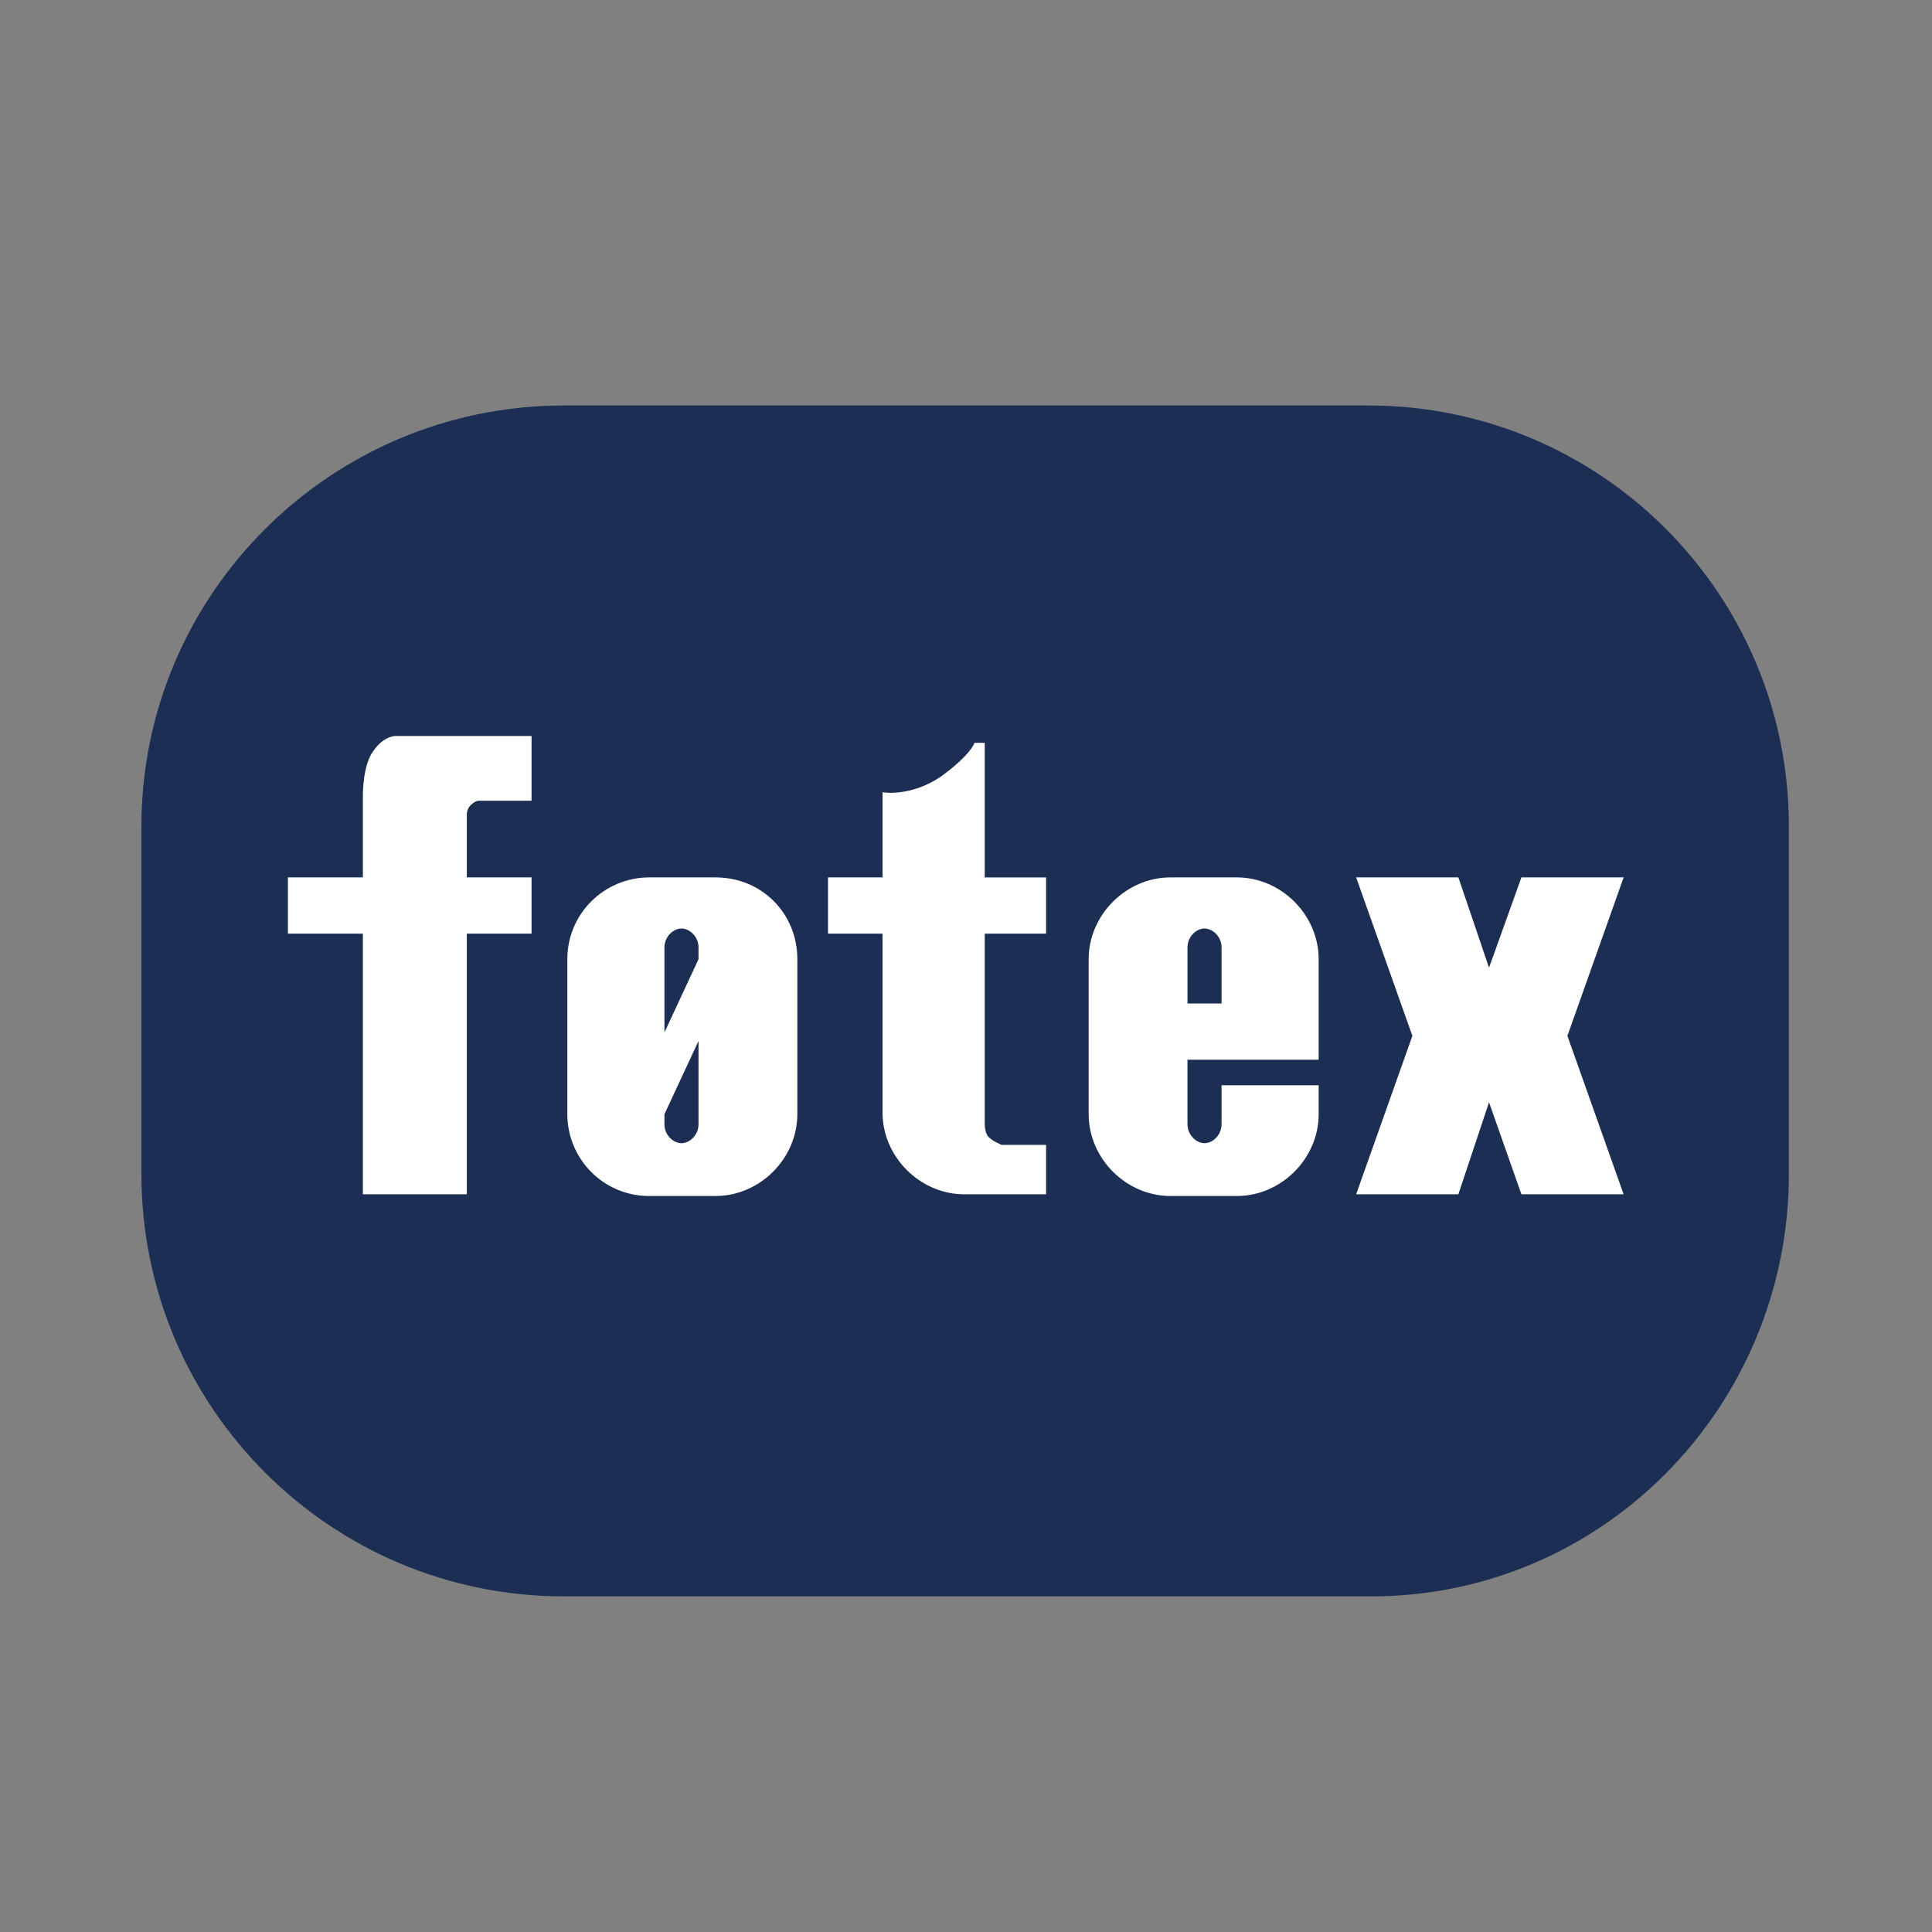
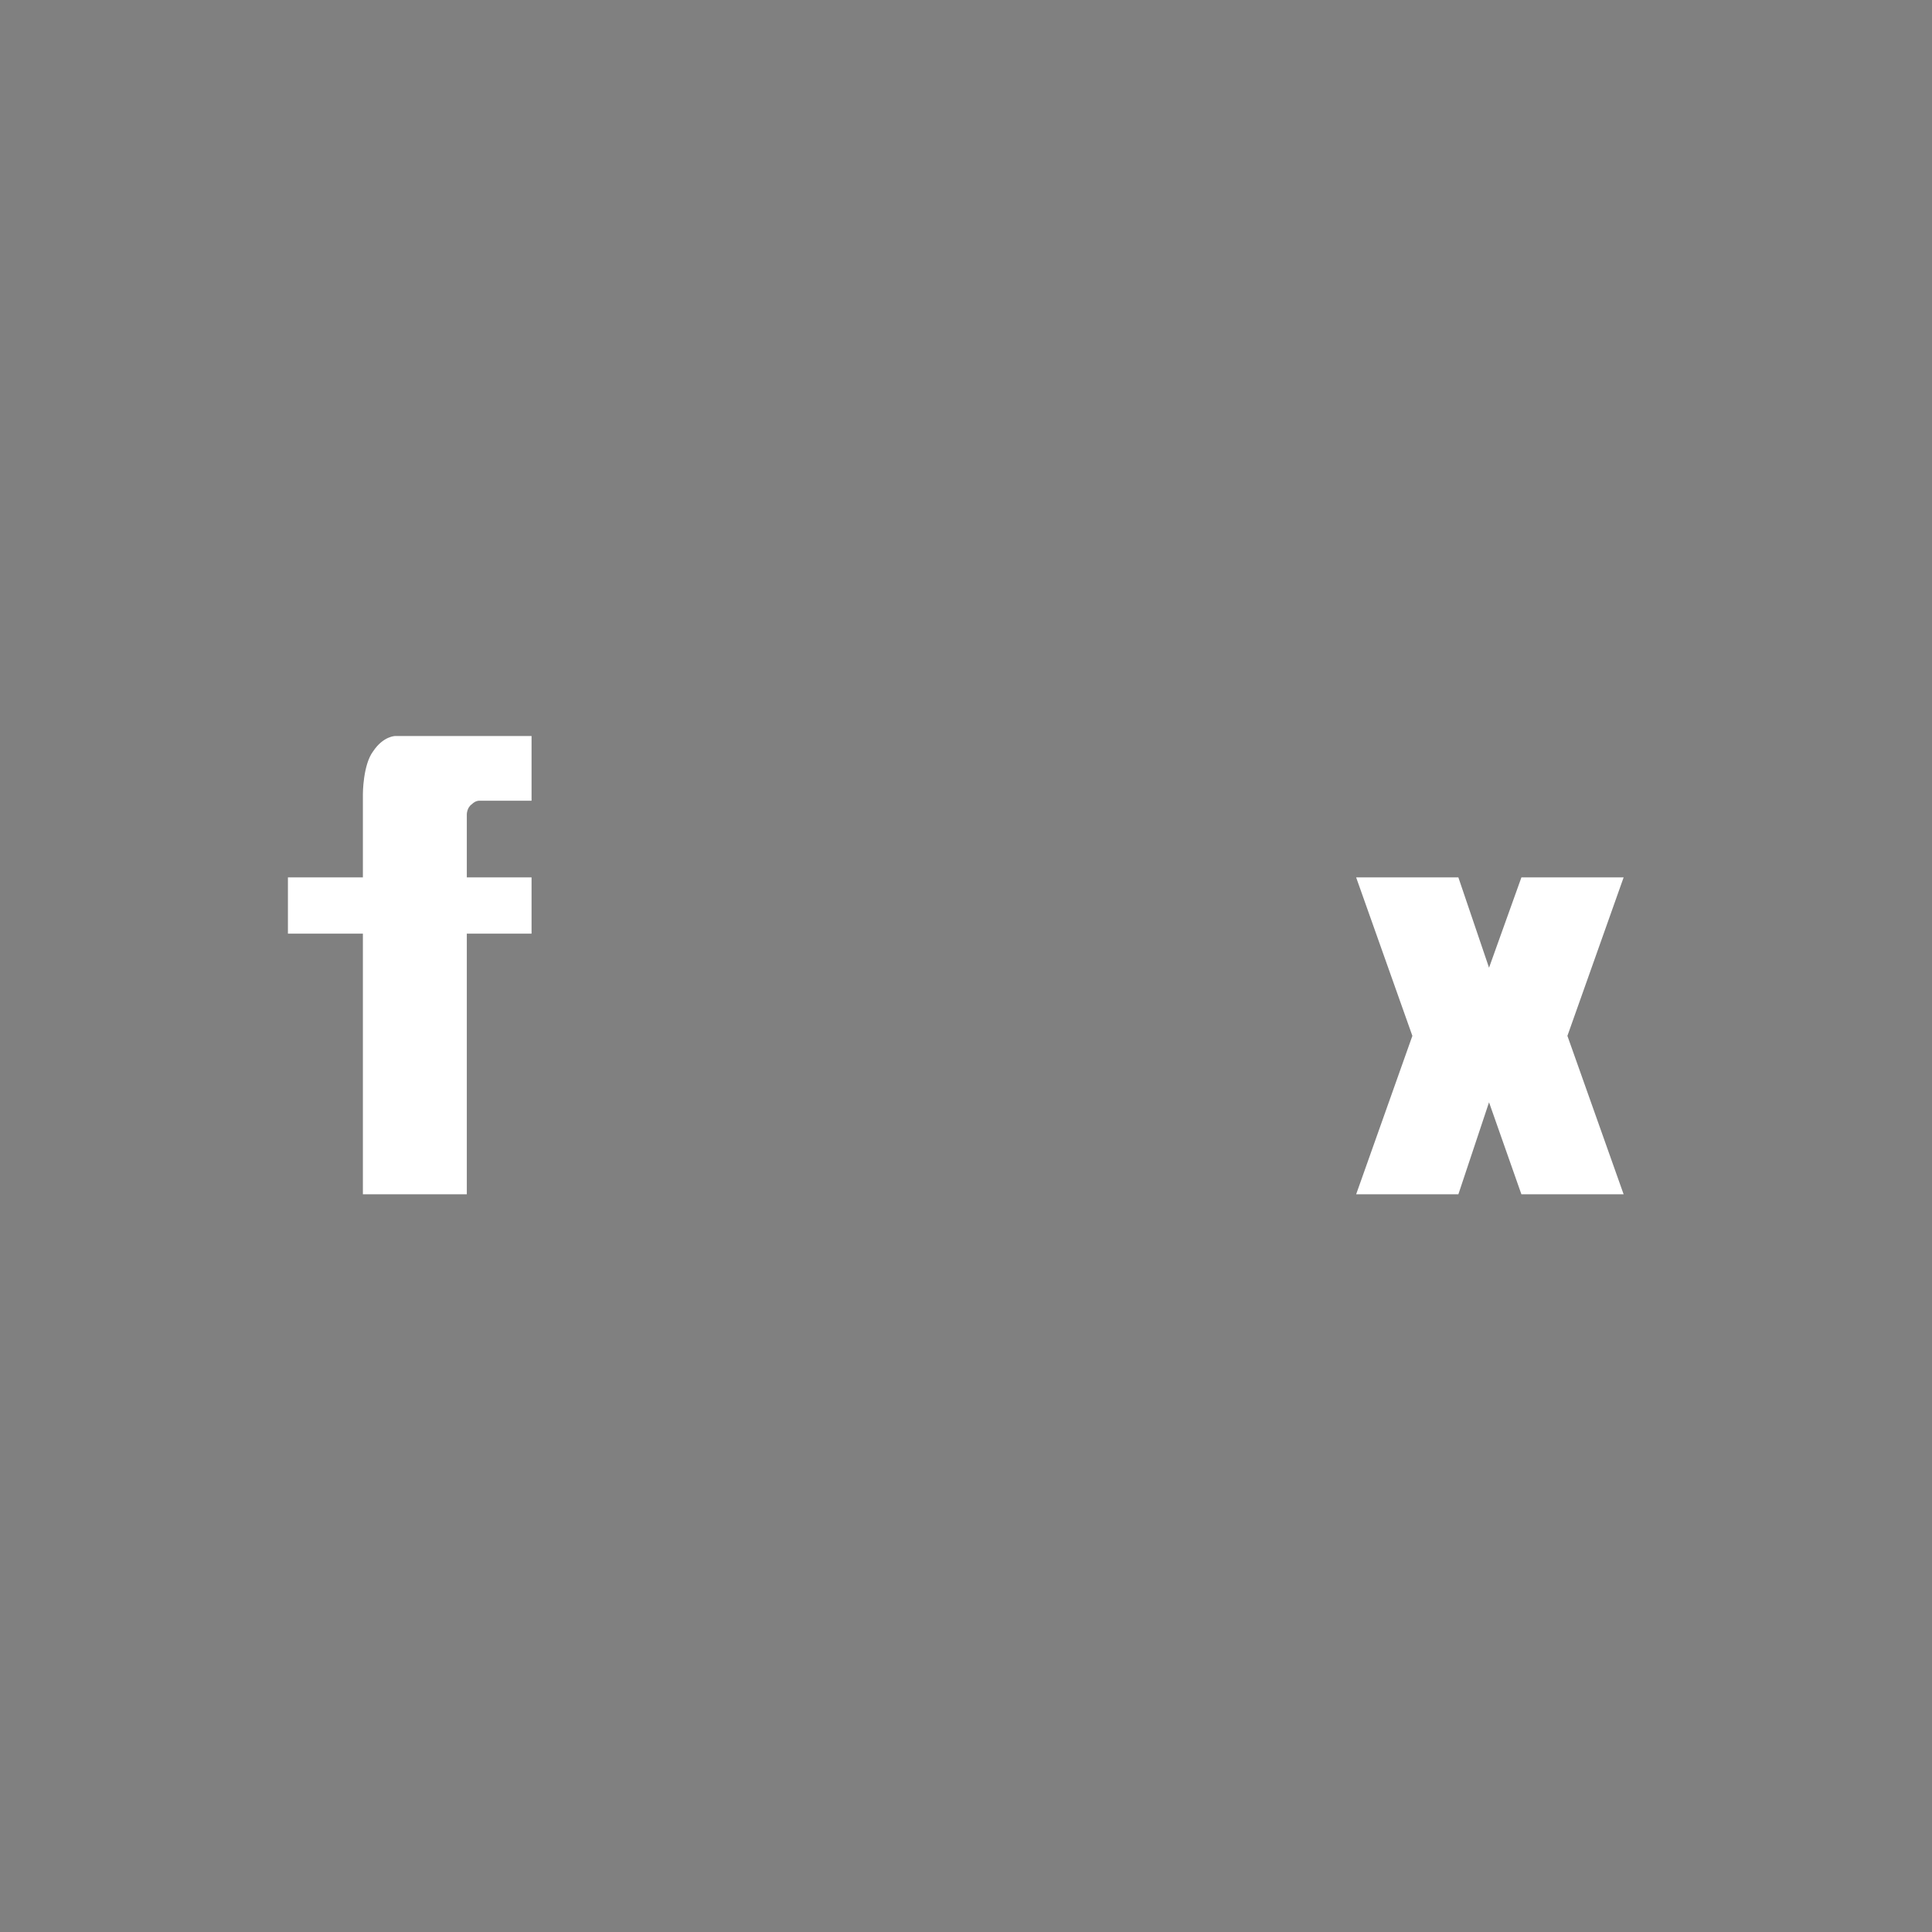
<svg xmlns="http://www.w3.org/2000/svg" id="RGB" x="0px" y="0px" viewBox="0 0 113.4 113.4" style="enable-background:new 0 0 113.4 113.4;" xml:space="preserve">
  <rect x="0" y="0" width="113.4" height="113.4" fill="#808080" stroke="none" />
  <style type="text/css">	.st0{fill:#1C2E54;}	.st1{fill:#FFFFFF;}</style>
  <g>
    <g>
-       <path class="st0" d="M80.3,23.8H33.1c-13.7,0-24.8,11.1-24.8,24.7v20.4c0,13.7,11.1,24.8,24.8,24.8h47.2    C94,93.8,105,82.6,105,68.9V48.5C105,34.9,94,23.8,80.3,23.8z" />
-     </g>
+       </g>
    <g>
      <path class="st1" d="M31.2,47h-3.1c0,0-0.2,0-0.4,0.2c-0.3,0.2-0.3,0.6-0.3,0.6v3.7h3.8v3.3h-3.8v15.3h-6.1V54.8h-4.4v-3.3h4.4    v-4.9c0,0,0-1.7,0.6-2.5c0.6-0.9,1.3-0.9,1.3-0.9h8V47z" />
    </g>
    <g>
-       <path class="st1" d="M42,51.5h-3.9c-2.6,0-4.8,2.1-4.8,4.8v9.1c0,2.6,2.1,4.8,4.8,4.8H42c2.6,0,4.8-2.2,4.8-4.8v-9.1    C46.8,53.6,44.7,51.5,42,51.5z M41,66c0,0.6-0.5,1.1-1,1.1h0c-0.5,0-1-0.5-1-1.1v-0.6l2-4.3V66z M41,56.3l-2,4.3v-5    c0-0.6,0.5-1.1,1-1.1h0c0.5,0,1,0.5,1,1.1V56.3z" />
-     </g>
+       </g>
    <g>
-       <path class="st1" d="M61.4,54.8h-3.6V66c0,0,0,0.6,0.3,0.8c0.2,0.2,0.7,0.4,0.7,0.4h2.6v2.9h-4.8c-2.6,0-4.8-2.2-4.8-4.8V54.8    h-3.2v-3.3h3.2v-5c0,0,1.6,0.3,3.4-0.9c1.8-1.3,2-2,2-2h0.6v7.9h3.6V54.8z" />
-     </g>
+       </g>
    <g>
-       <path class="st1" d="M77.4,62.1v-5.8c0-2.6-2.2-4.8-4.8-4.8h-3.9c-2.6,0-4.8,2.2-4.8,4.8v9.1c0,2.6,2.2,4.8,4.8,4.8h3.9    c2.6,0,4.8-2.2,4.8-4.8v-1.7h-5.7V66c0,0.6-0.5,1.1-1,1.1h0c-0.5,0-1-0.5-1-1.1v-3.8H77.4z M69.7,58.9v-3.3c0-0.6,0.5-1.1,1-1.1h0    c0.5,0,1,0.5,1,1.1v3.3H69.7z" />
-     </g>
+       </g>
    <g>
      <polygon class="st1" points="95.3,70.1 89.3,70.1 87.4,64.7 85.6,70.1 79.6,70.1 82.9,60.8 79.6,51.5 85.6,51.5 87.4,56.8     89.3,51.5 95.3,51.5 92,60.8   " />
    </g>
  </g>
  <g />
  <g />
  <g />
  <g />
  <g />
  <g />
  <g />
  <g />
  <g />
  <g />
  <g />
  <g />
</svg>